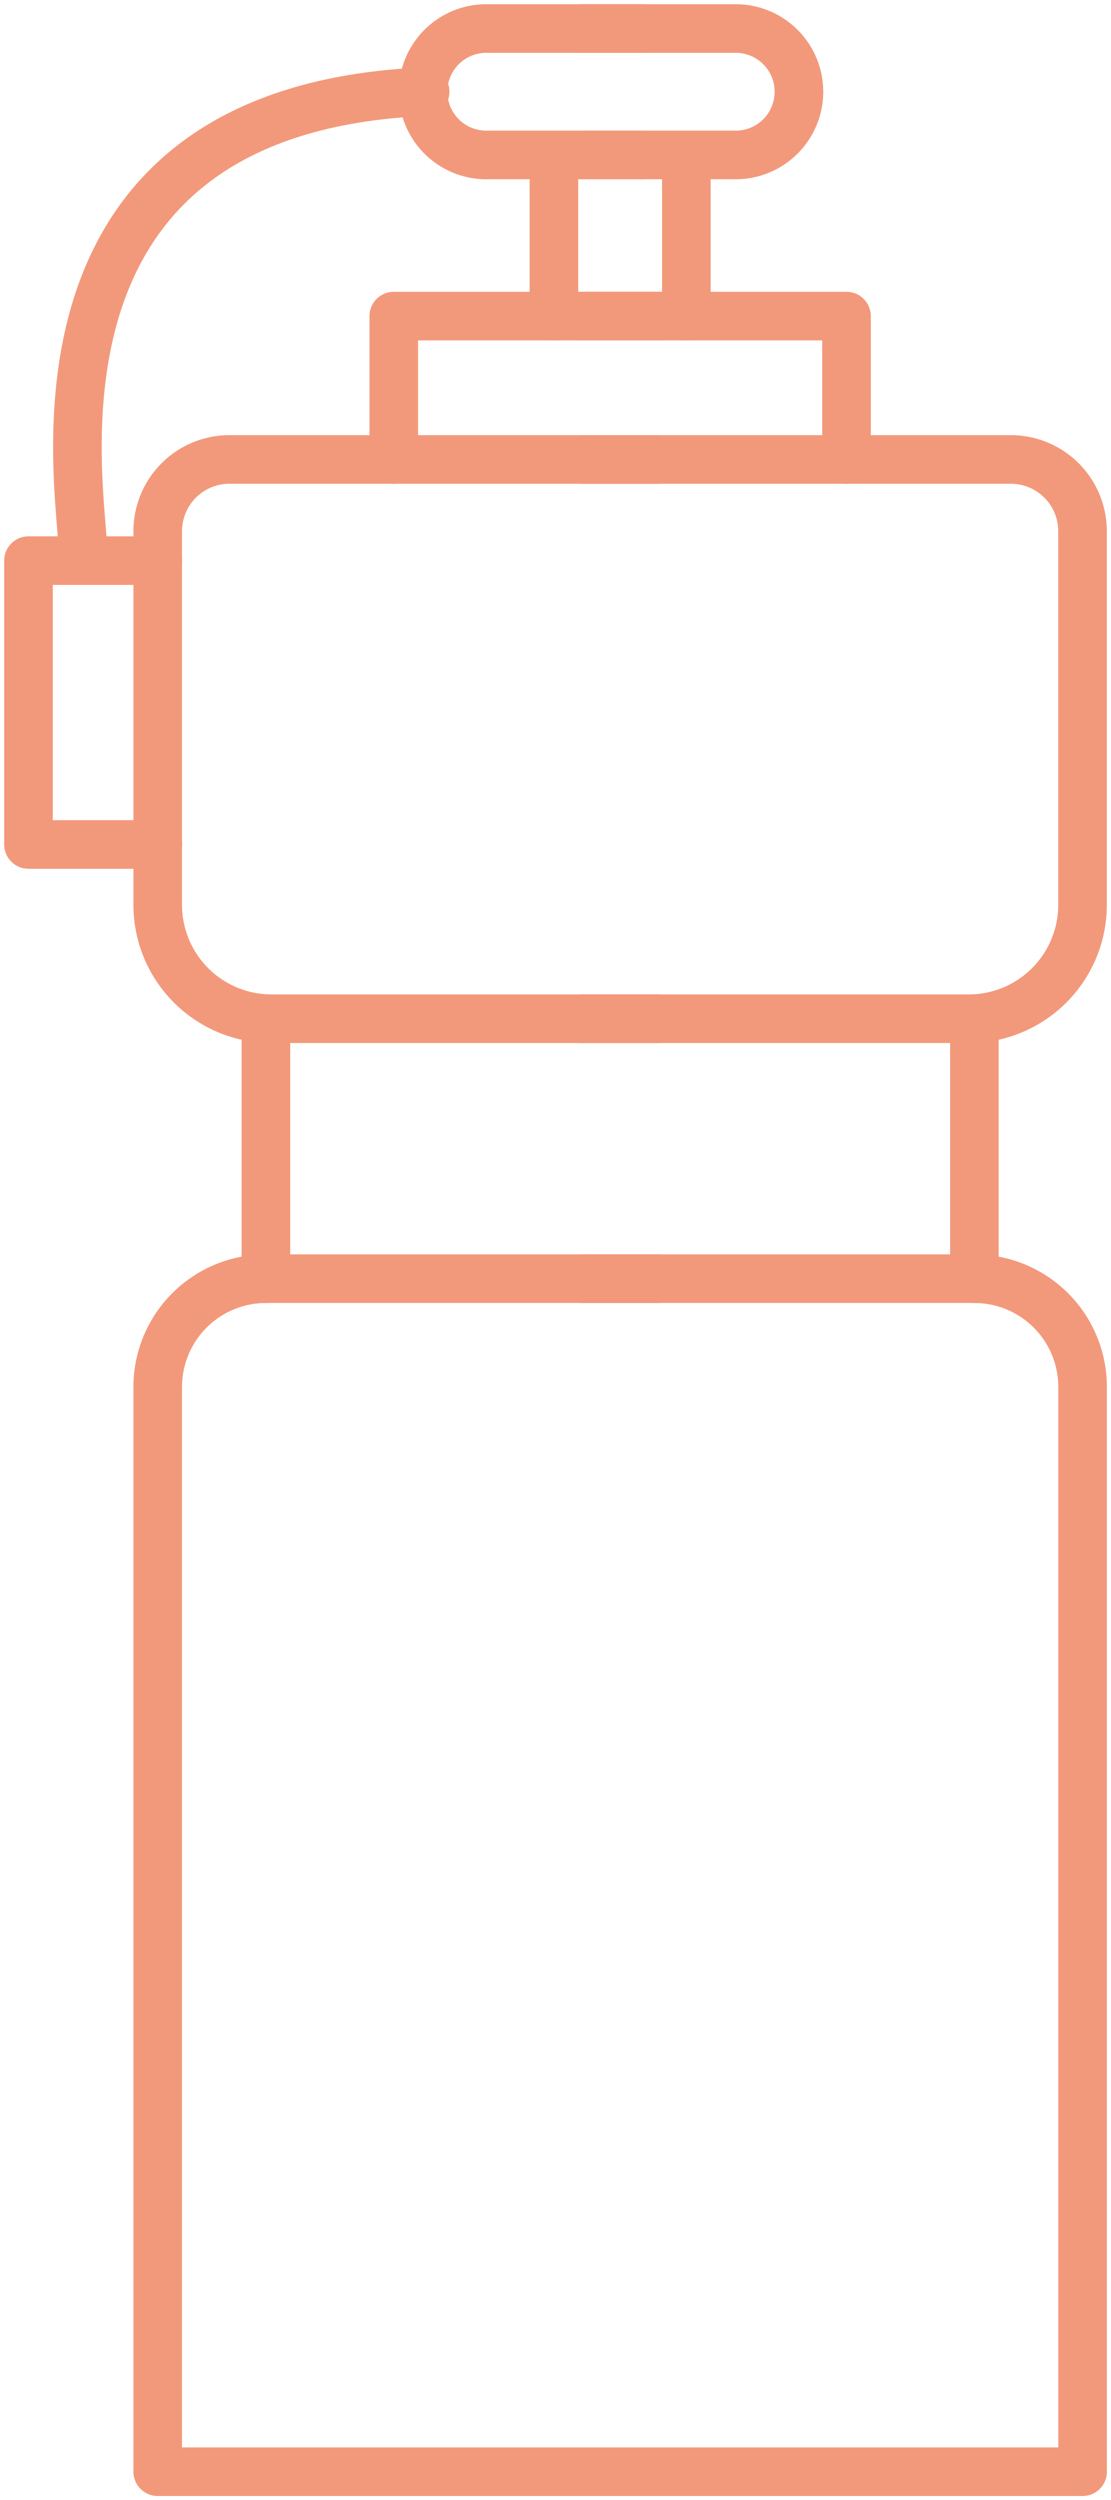
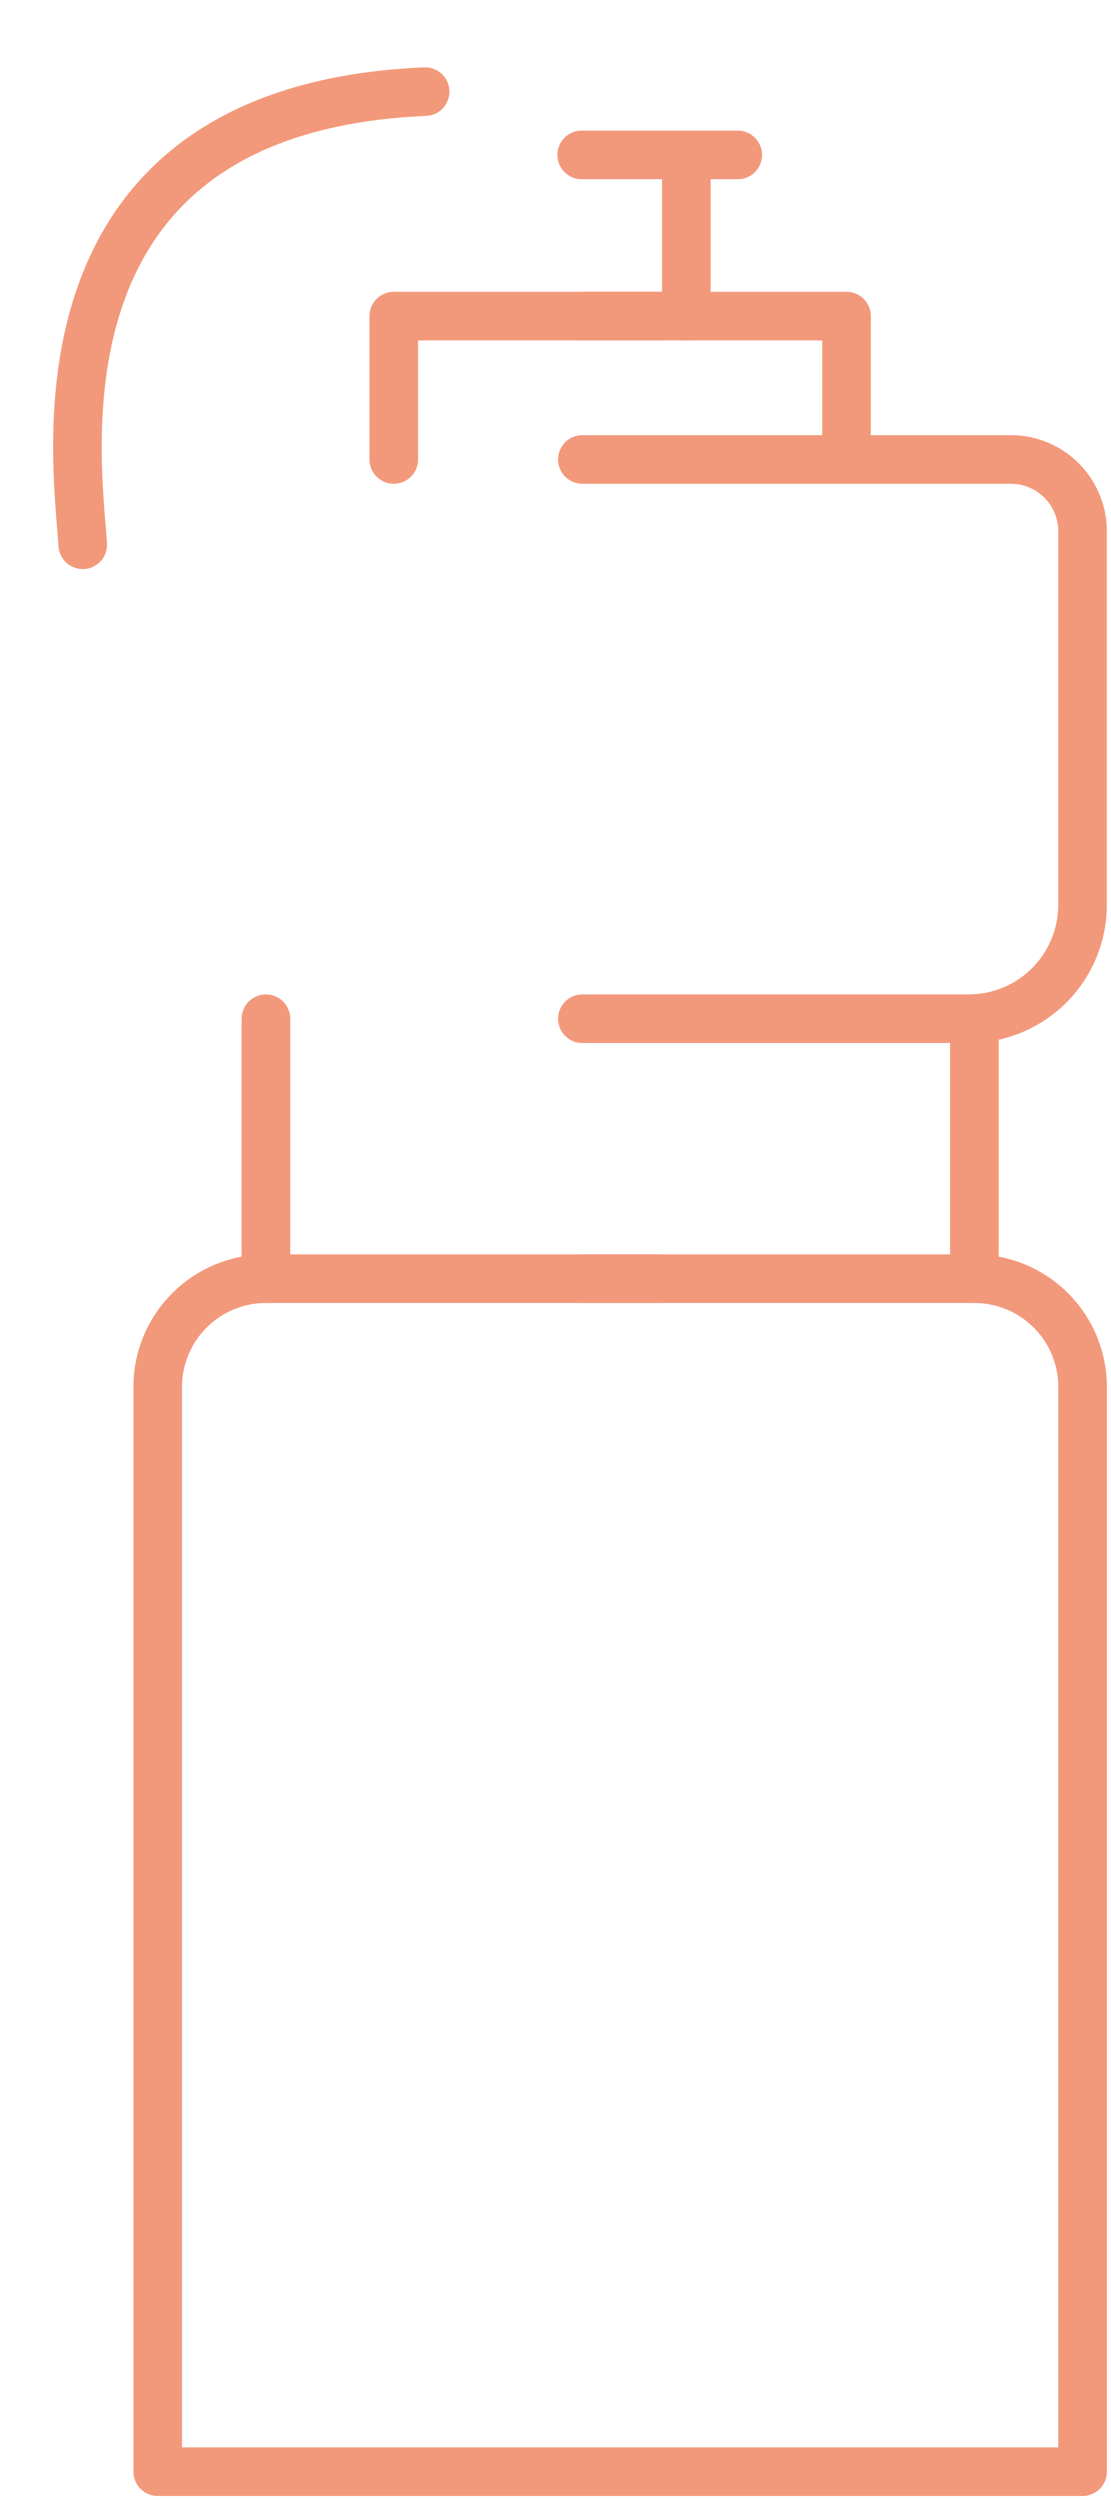
<svg xmlns="http://www.w3.org/2000/svg" width="34.289" height="77.155" viewBox="0 0 34.289 77.155">
  <defs>
    <clipPath id="a">
      <rect width="34.289" height="77.155" fill="none" stroke="#f3997b" stroke-width="1.5" />
    </clipPath>
  </defs>
  <g transform="translate(0 0)">
    <g transform="translate(0 0)" clip-path="url(#a)">
-       <path d="M18.651,9.359H5.425a2.213,2.213,0,0,0-2.212,2.212V23.106a3.513,3.513,0,0,0,3.513,3.512H18.651" transform="translate(1.655 4.82)" fill="none" stroke="#f3997b" stroke-linecap="round" stroke-linejoin="round" stroke-width="1.5" />
      <path d="M8.022,10.863V6.439h8.152" transform="translate(4.131 3.316)" fill="none" stroke="#f3997b" stroke-linecap="round" stroke-linejoin="round" stroke-width="1.5" />
-       <line y1="4.943" transform="translate(17.096 4.813)" fill="none" stroke="#f3997b" stroke-linecap="round" stroke-linejoin="round" stroke-width="1.5" />
-       <path d="M15.428,4.483H10.611a1.951,1.951,0,1,1,0-3.9h4.816" transform="translate(4.46 0.298)" fill="none" stroke="#f3997b" stroke-linecap="round" stroke-linejoin="round" stroke-width="1.5" />
-       <path d="M4.569,11.42H.58v8.76H4.569" transform="translate(0.299 5.881)" fill="none" stroke="#f3997b" stroke-linecap="round" stroke-linejoin="round" stroke-width="1.5" />
      <path d="M1.741,15.851C1.589,13.314-.137,2.4,12.309,1.867" transform="translate(0.812 0.961)" fill="none" stroke="#f3997b" stroke-linecap="round" stroke-linejoin="round" stroke-width="1.5" />
      <path d="M5.417,20.751v8.022h12.1" transform="translate(2.79 10.687)" fill="none" stroke="#f3997b" stroke-linecap="round" stroke-linejoin="round" stroke-width="1.5" />
      <path d="M11.864,9.359H25.09A2.213,2.213,0,0,1,27.3,11.571V23.106a3.513,3.513,0,0,1-3.513,3.512H11.864" transform="translate(6.11 4.82)" fill="none" stroke="#f3997b" stroke-linecap="round" stroke-linejoin="round" stroke-width="1.5" />
      <path d="M20.016,10.863V6.439H11.864" transform="translate(6.11 3.316)" fill="none" stroke="#f3997b" stroke-linecap="round" stroke-linejoin="round" stroke-width="1.5" />
      <line y1="4.943" transform="translate(21.183 4.813)" fill="none" stroke="#f3997b" stroke-linecap="round" stroke-linejoin="round" stroke-width="1.5" />
-       <path d="M11.85,4.483h4.816a1.951,1.951,0,0,0,0-3.9H11.85" transform="translate(6.103 0.298)" fill="none" stroke="#f3997b" stroke-linecap="round" stroke-linejoin="round" stroke-width="1.5" />
+       <path d="M11.85,4.483h4.816H11.85" transform="translate(6.103 0.298)" fill="none" stroke="#f3997b" stroke-linecap="round" stroke-linejoin="round" stroke-width="1.5" />
      <path d="M23.963,20.751v8.022h-12.1" transform="translate(6.11 10.687)" fill="none" stroke="#f3997b" stroke-linecap="round" stroke-linejoin="round" stroke-width="1.5" />
      <path d="M28.418,26.047h0a3.34,3.34,0,0,1,3.339,3.339V62.863H3.213V29.386a3.34,3.34,0,0,1,3.339-3.339" transform="translate(1.655 13.414)" fill="none" stroke="#f3997b" stroke-linecap="round" stroke-linejoin="round" stroke-width="1.5" />
    </g>
  </g>
</svg>